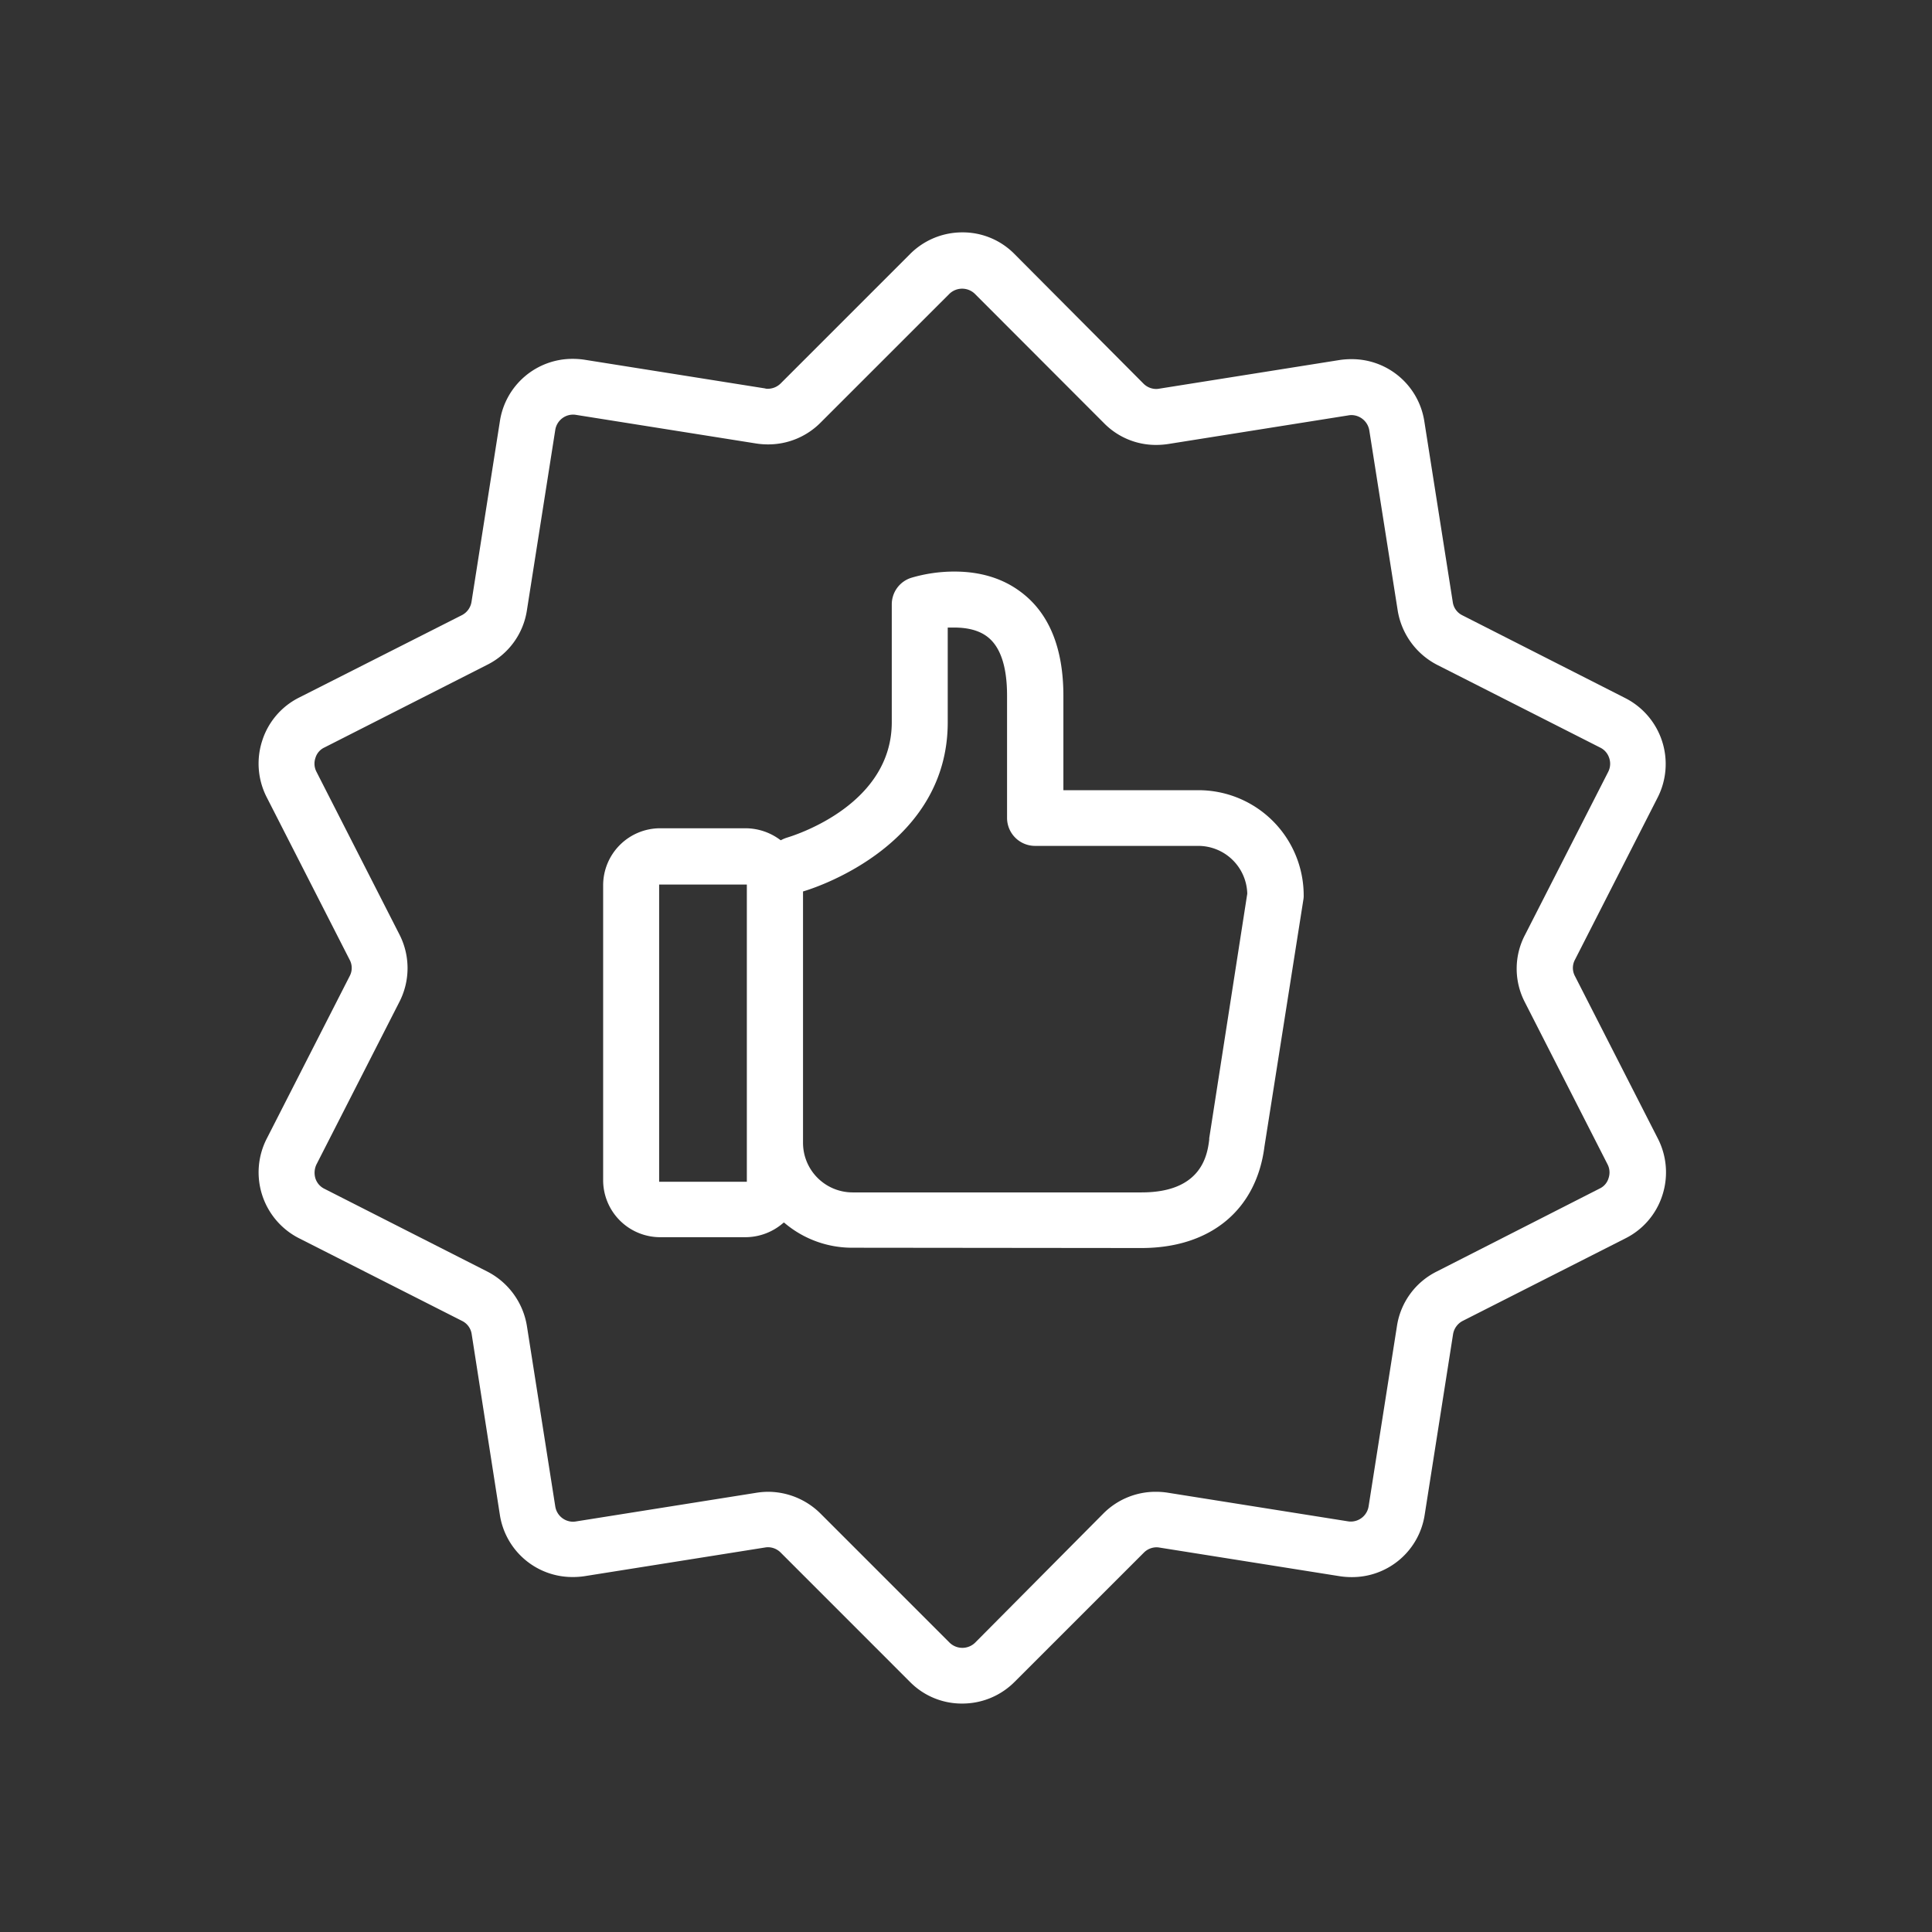
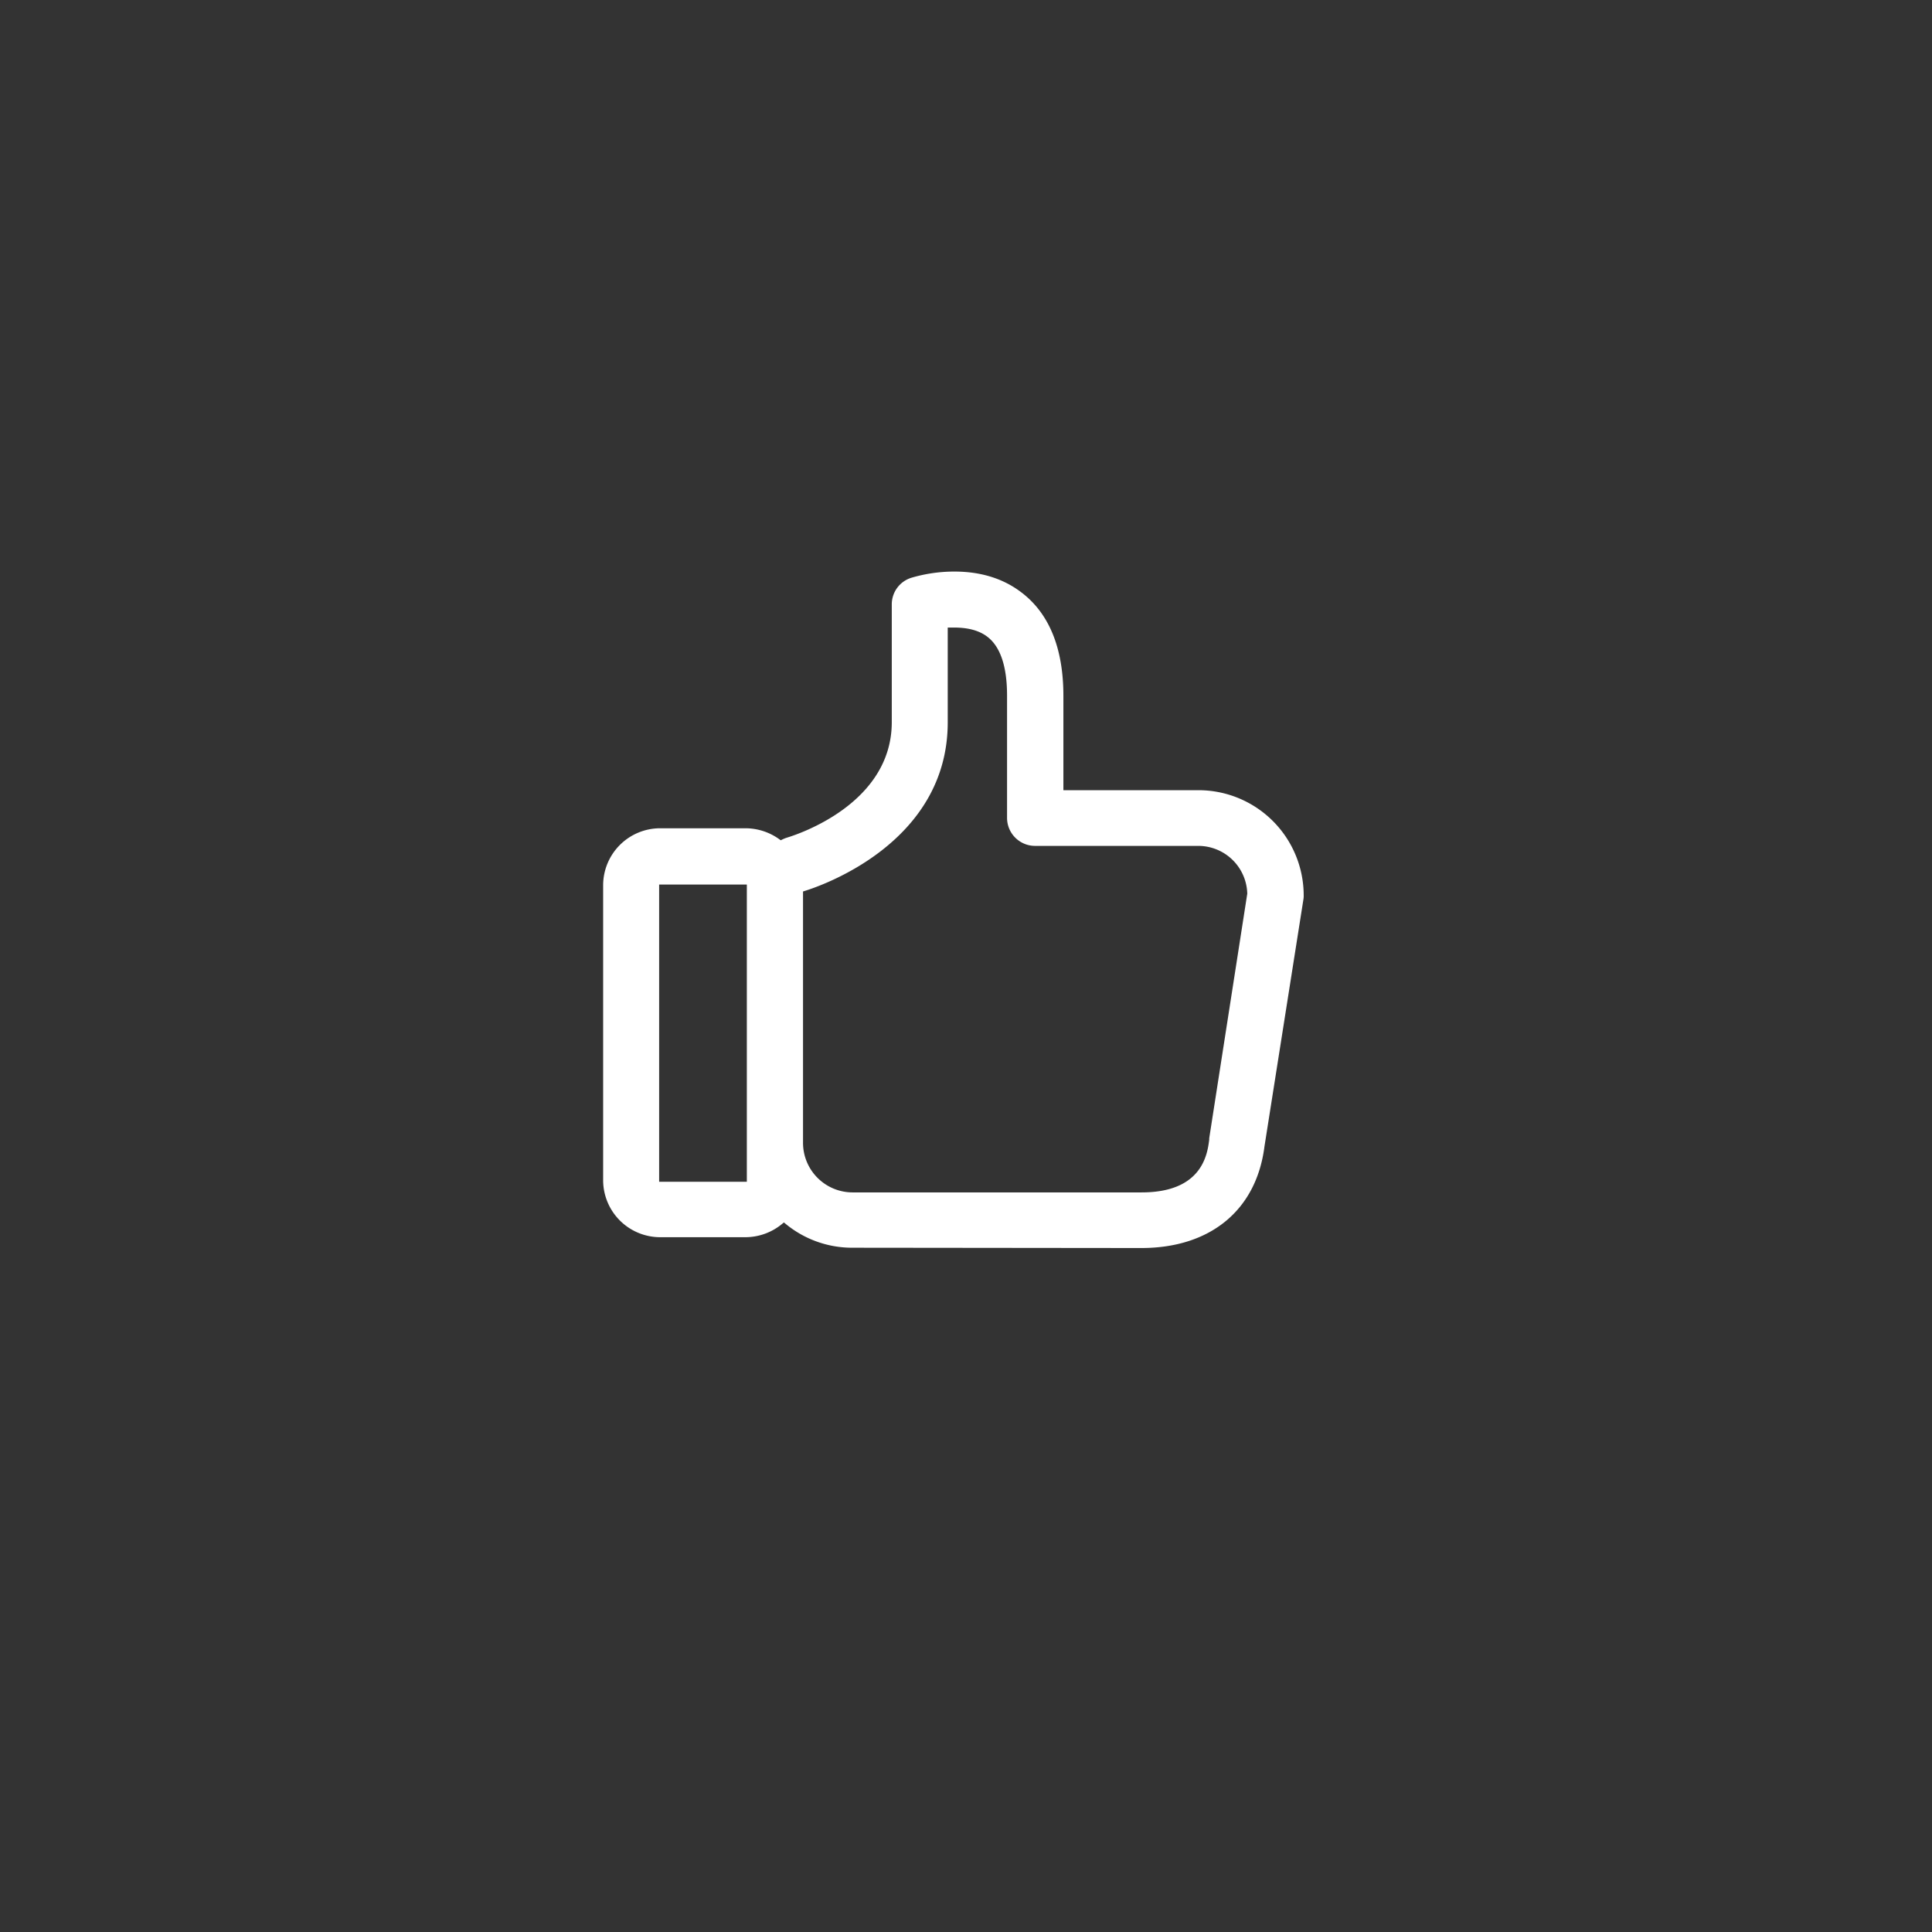
<svg xmlns="http://www.w3.org/2000/svg" xmlns:xlink="http://www.w3.org/1999/xlink" class="com-icon-item-svg" viewBox="0 0 512 512" width="512" height="512">
  <rect x="0" y="0" width="512" height="512" fill="#333333" stroke="none" />
  <defs>
    <symbol id="icon-like" viewBox="0 0 512 512">
      <title>like</title>
-       <path fill="#fff" class="cls-1" d="M255,451.46a19.26,19.26,0,0,1-13.88-5.77l-34.24-34.25a4.78,4.78,0,0,0-3.34-1.41,4.54,4.54,0,0,0-.78.07l-47.83,7.6a20.88,20.88,0,0,1-3.12.23,19.45,19.45,0,0,1-19.35-16.54L125,353.56a4.63,4.63,0,0,0-2.5-3.48L79.25,328.15a19.59,19.59,0,0,1-8.58-26.36l22-43.12a4.56,4.56,0,0,0,0-4.3l-22-43.11a19.59,19.59,0,0,1-1.17-15,19.35,19.35,0,0,1,9.75-11.39L122.45,163a4.8,4.8,0,0,0,2.5-3.48l7.52-47.85A19.45,19.45,0,0,1,151.82,95.1a21,21,0,0,1,3.13.24l47.77,7.59a2.11,2.11,0,0,0,.78.1,4.85,4.85,0,0,0,3.4-1.43l34.24-34.24A19.51,19.51,0,0,1,255,61.58a19.24,19.24,0,0,1,13.88,5.77l34.16,34.32a4.77,4.77,0,0,0,3.34,1.41,4.53,4.53,0,0,0,.78-.07L355,95.41a20.78,20.78,0,0,1,3.12-.23,19.44,19.44,0,0,1,19.35,16.53L385,159.56a4.59,4.59,0,0,0,2.5,3.48L430.71,185a19.59,19.59,0,0,1,8.58,26.36l-21.92,43a4.56,4.56,0,0,0,0,4.3l22,43.11a19.62,19.62,0,0,1,1.17,15,19.35,19.35,0,0,1-9.75,11.39l-43.21,21.92a4.85,4.85,0,0,0-2.5,3.48l-7.52,47.85a19.45,19.45,0,0,1-19.35,16.54,20.83,20.83,0,0,1-3.12-.23l-47.84-7.6a4.58,4.58,0,0,0-.77-.07,4.78,4.78,0,0,0-3.34,1.41L268.9,445.69A19.52,19.52,0,0,1,255,451.46Zm-51.44-56.12a19.78,19.78,0,0,1,13.88,5.77l34.24,34.24a4.85,4.85,0,0,0,6.71,0l34-34.24a19.52,19.52,0,0,1,13.88-5.77,20.31,20.31,0,0,1,3.12.23l47.84,7.6a4.59,4.59,0,0,0,.77.06,4.79,4.79,0,0,0,4.69-4l7.52-47.83A19.38,19.38,0,0,1,380.68,337L423.88,315a4.43,4.43,0,0,0,2.41-2.79,4.67,4.67,0,0,0-.26-3.62l-22-43.14a19.26,19.26,0,0,1,.16-17.78l22-43.12a4.72,4.72,0,0,0,.26-3.68,4.65,4.65,0,0,0-2.42-2.77l-43.18-21.91a19.78,19.78,0,0,1-10.45-14.43L362.87,114a4.85,4.85,0,0,0-4.69-4,4.5,4.5,0,0,0-.78.07l-47.83,7.6a21.13,21.13,0,0,1-3.12.24,19.24,19.24,0,0,1-13.88-5.77L258.33,77.85a4.85,4.85,0,0,0-6.71,0L217.46,112a19.52,19.52,0,0,1-13.88,5.77,20.31,20.31,0,0,1-3.12-.23l-47.84-7.6a4.59,4.59,0,0,0-.77-.06,4.79,4.79,0,0,0-4.69,4l-7.52,47.83a19.38,19.38,0,0,1-10.45,14.43L86,198.08a4.43,4.43,0,0,0-2.41,2.79,4.67,4.67,0,0,0,.26,3.63l22,43.14a19.58,19.58,0,0,1,0,17.86l-22,43.12a5.15,5.15,0,0,0-.27,3.64,4.66,4.66,0,0,0,2.43,2.8L129.19,337a19.76,19.76,0,0,1,10.45,14.43l7.52,47.84a4.79,4.79,0,0,0,4.69,4,4.63,4.63,0,0,0,.77-.07l47.83-7.6A20.78,20.78,0,0,1,203.58,395.34Z" />
      <path class="cls-2" d="M225.82,330.66a27.69,27.69,0,0,1-17.76-6.44l-.32-.26-.32.26a15.3,15.3,0,0,1-9.84,3.65H174.94a15.12,15.12,0,0,1-15.1-15.1V234.6a15.12,15.12,0,0,1,15.1-15.1h22.64a15.38,15.38,0,0,1,9.07,3l.25.18.27-.13a9.14,9.14,0,0,1,1.52-.61c2.87-.88,27.64-9,27.64-30.56V160.12a7.37,7.37,0,0,1,5.17-7,40.32,40.32,0,0,1,11.45-1.65c6.81,0,12.66,1.77,17.38,5.26,7.62,5.57,11.48,14.89,11.48,27.68v25h35.78a27.89,27.89,0,0,1,27.9,27.82,5.77,5.77,0,0,1-.07,1.11l-10.32,65.46c-2.13,16.87-14.33,26.94-32.63,26.94Zm27.09-164.35c-.43,0-.86,0-1.28,0l-.47,0v25.11c0,32.22-34.15,43.54-38,44.72l-.35.11v66.53A13.15,13.15,0,0,0,225.9,316h76.64c16.1,0,17.43-10.15,17.92-14v-.37l10.08-64.8a13,13,0,0,0-13.06-12.66H274.3a7.43,7.43,0,0,1-7.42-7.42v-32.4c0-7.78-1.79-13.06-5.32-15.68C259.48,167.11,256.57,166.31,252.91,166.31ZM174.68,313.18h23.24V234.42H174.68Z" />
    </symbol>
  </defs>
  <use class="com-icon-item-svg-use" xlink:href="#icon-like" fill="#FFFFFF" />
</svg>